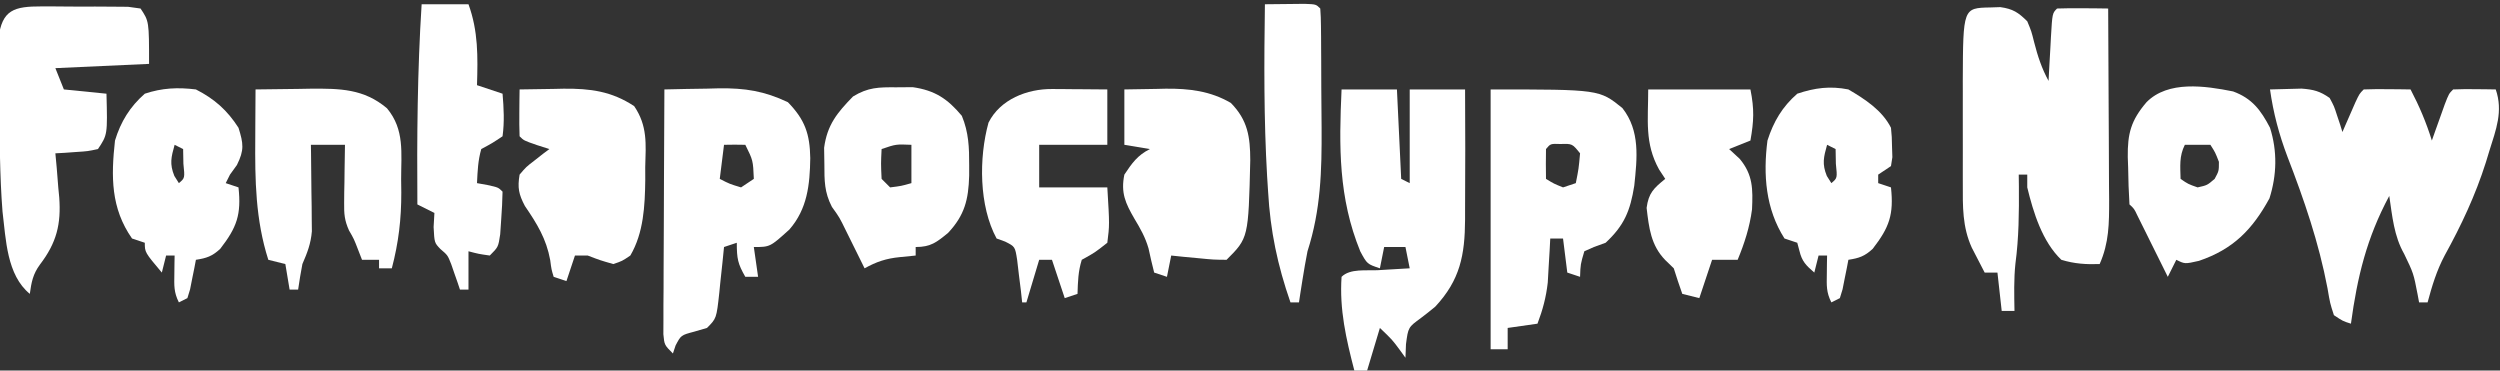
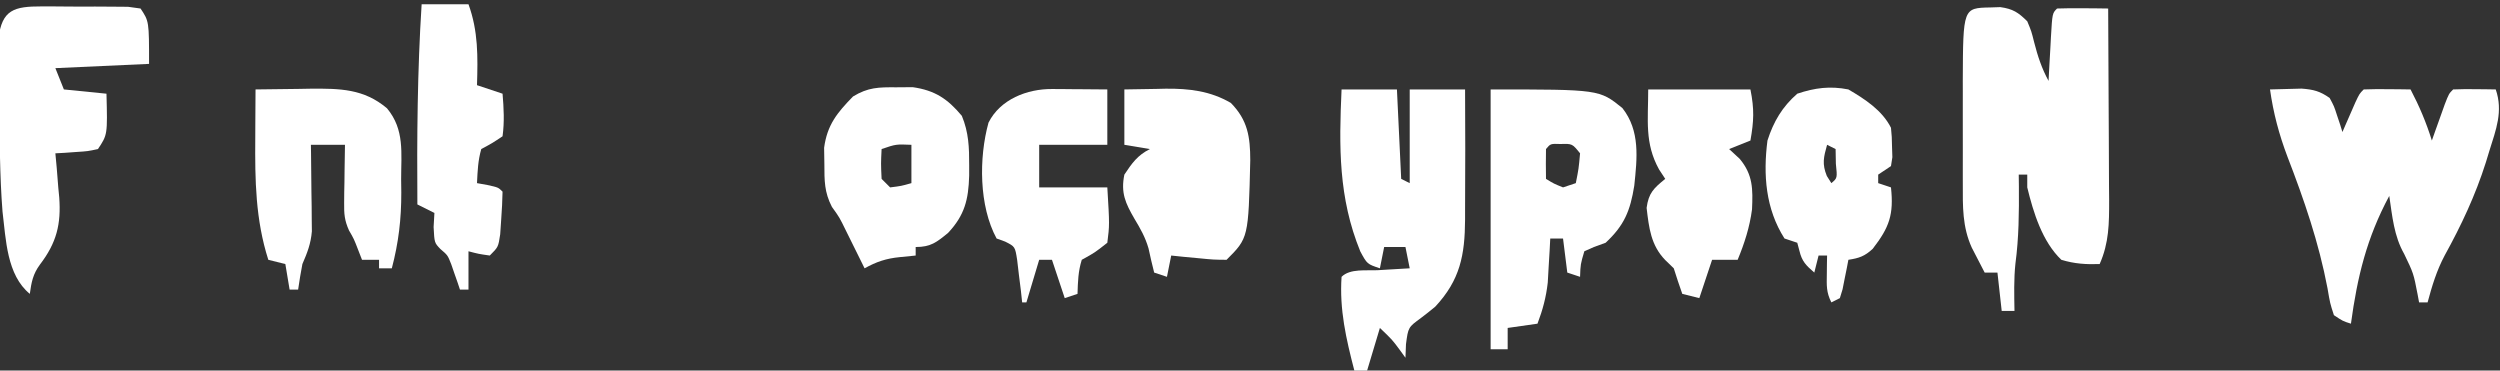
<svg xmlns="http://www.w3.org/2000/svg" version="1.1" width="587" height="87">
  <rect width="100%" height="100%" fill="#333333" stroke="none" />
  <path d="M0 0 C1.17 -0.039 1.17 -0.039 2.363 -0.078 C5.318 0.339 6.574 1.155 8.688 3.25 C9.664 5.59 9.664 5.59 10.312 8.188 C11.149 11.45 12.077 14.284 13.688 17.25 C13.748 16.107 13.809 14.963 13.871 13.785 C13.955 12.294 14.04 10.803 14.125 9.312 C14.164 8.558 14.204 7.803 14.244 7.025 C14.574 1.363 14.574 1.363 15.688 0.25 C17.707 0.178 19.729 0.166 21.75 0.188 C22.855 0.197 23.959 0.206 25.098 0.215 C25.952 0.226 26.807 0.238 27.688 0.25 C27.738 7.831 27.773 15.411 27.797 22.992 C27.807 25.57 27.821 28.148 27.838 30.726 C27.863 34.435 27.874 38.143 27.883 41.852 C27.893 43.002 27.903 44.152 27.914 45.337 C27.915 50.688 27.901 55.263 25.688 60.25 C22.527 60.36 19.72 60.188 16.688 59.25 C12.217 54.986 10.115 48.135 8.688 42.25 C8.688 41.26 8.688 40.27 8.688 39.25 C8.027 39.25 7.367 39.25 6.688 39.25 C6.699 40.156 6.711 41.062 6.723 41.996 C6.768 48.116 6.72 54.073 5.91 60.141 C5.519 63.845 5.628 67.529 5.688 71.25 C4.697 71.25 3.708 71.25 2.688 71.25 C2.357 68.28 2.027 65.31 1.688 62.25 C0.698 62.25 -0.292 62.25 -1.312 62.25 C-1.963 61.003 -2.608 59.752 -3.25 58.5 C-3.61 57.804 -3.969 57.108 -4.34 56.391 C-6.563 51.498 -6.458 46.723 -6.445 41.426 C-6.446 40.565 -6.447 39.704 -6.448 38.817 C-6.449 36.996 -6.447 35.174 -6.443 33.353 C-6.438 30.59 -6.443 27.827 -6.449 25.064 C-6.449 23.289 -6.447 21.514 -6.445 19.738 C-6.447 18.922 -6.449 18.106 -6.451 17.266 C-6.383 0.125 -6.383 0.125 0 0 Z " fill="#FFFFFF" transform="translate(467.312,1.75)" />
  <path d="M0 0 C1.583 -0.054 3.166 -0.093 4.75 -0.125 C5.632 -0.148 6.513 -0.171 7.422 -0.195 C10.206 0.016 11.719 0.399 14 2 C15.047 3.945 15.047 3.945 15.75 6.125 C15.992 6.849 16.235 7.574 16.484 8.32 C16.655 8.875 16.825 9.429 17 10 C17.277 9.362 17.554 8.724 17.84 8.066 C18.202 7.24 18.564 6.414 18.938 5.562 C19.297 4.739 19.657 3.915 20.027 3.066 C21 1 21 1 22 0 C23.853 -0.072 25.708 -0.084 27.562 -0.062 C28.574 -0.053 29.586 -0.044 30.629 -0.035 C31.803 -0.018 31.803 -0.018 33 0 C35.056 3.926 36.689 7.766 38 12 C38.277 11.218 38.554 10.435 38.84 9.629 C39.202 8.617 39.564 7.605 39.938 6.562 C40.297 5.553 40.657 4.544 41.027 3.504 C42 1 42 1 43 0 C44.686 -0.072 46.375 -0.084 48.062 -0.062 C48.982 -0.053 49.901 -0.044 50.848 -0.035 C51.558 -0.024 52.268 -0.012 53 0 C54.773 5.16 53.056 9.447 51.5 14.438 C51.23 15.321 50.961 16.205 50.683 17.115 C48.219 24.882 44.928 31.873 41 39 C39.115 42.561 38.049 46.104 37 50 C36.34 50 35.68 50 35 50 C34.89 49.408 34.781 48.817 34.668 48.207 C33.699 43.185 33.699 43.185 31.5 38.625 C29.097 34.419 28.707 29.748 28 25 C22.692 34.878 20.503 43.993 19 55 C17.094 54.395 17.094 54.395 15 53 C14.094 50.199 14.094 50.199 13.5 46.688 C11.456 35.94 8.015 25.939 4.084 15.766 C2.121 10.581 0.765 5.486 0 0 Z " fill="#FFFFFF" transform="translate(533,21)" />
  <path d="M0 0 C4.29 0 8.58 0 13 0 C13.33 6.93 13.66 13.86 14 21 C14.66 21.33 15.32 21.66 16 22 C16 14.74 16 7.48 16 0 C20.29 0 24.58 0 29 0 C29.058 9.334 29.058 18.666 29 28 C29 28.843 28.999 29.686 28.999 30.555 C28.958 38.911 27.821 44.763 22 51 C20.917 51.901 19.814 52.779 18.688 53.625 C15.645 55.849 15.645 55.849 15.125 59.812 C15.084 60.864 15.043 61.916 15 63 C14.567 62.402 14.134 61.804 13.688 61.188 C11.894 58.766 11.894 58.766 9 56 C8.01 59.3 7.02 62.6 6 66 C5.01 66 4.02 66 3 66 C1.065 58.548 -0.515 51.72 0 44 C1.996 42.004 5.817 42.59 8.562 42.438 C9.629 42.373 9.629 42.373 10.717 42.307 C12.478 42.2 14.239 42.1 16 42 C15.67 40.35 15.34 38.7 15 37 C13.35 37 11.7 37 10 37 C9.505 39.475 9.505 39.475 9 42 C6 41 6 41 4.395 38.027 C-0.749 25.412 -0.61 13.458 0 0 Z " fill="#FFFFFF" transform="translate(315,21)" />
  <path d="M0 0 C25.526 0 25.526 0 30.938 4.375 C35.131 9.712 34.408 16.124 33.727 22.598 C32.785 28.486 31.393 31.913 27 36 C25.639 36.495 25.639 36.495 24.25 37 C23.136 37.495 23.136 37.495 22 38 C21.102 41.053 21.102 41.053 21 44 C19.515 43.505 19.515 43.505 18 43 C17.67 40.36 17.34 37.72 17 35 C16.01 35 15.02 35 14 35 C13.951 35.941 13.902 36.882 13.852 37.852 C13.777 39.097 13.702 40.342 13.625 41.625 C13.555 42.855 13.486 44.085 13.414 45.352 C13.019 48.837 12.237 51.73 11 55 C7.535 55.495 7.535 55.495 4 56 C4 57.65 4 59.3 4 61 C2.68 61 1.36 61 0 61 C0 40.87 0 20.74 0 0 Z M13 14 C12.959 16.333 12.958 18.667 13 21 C14.833 22.125 14.833 22.125 17 23 C17.99 22.67 18.98 22.34 20 22 C20.677 18.597 20.677 18.597 21 15 C19.167 12.732 19.167 12.732 16.438 12.812 C14.053 12.73 14.053 12.73 13 14 Z " fill="#FFFFFF" transform="translate(350,21)" />
-   <path d="M0 0 C3.333 -0.088 6.666 -0.141 10 -0.188 C10.935 -0.213 11.869 -0.238 12.832 -0.264 C18.959 -0.328 23.443 0.362 29 3 C33.014 7.117 34.153 10.466 34.25 16.125 C34.159 22.354 33.575 28.053 29.348 32.891 C24.806 37 24.806 37 21 37 C21.33 39.31 21.66 41.62 22 44 C21.01 44 20.02 44 19 44 C17.235 40.912 17 39.767 17 36 C15.515 36.495 15.515 36.495 14 37 C13.879 38.204 13.758 39.408 13.633 40.648 C13.464 42.224 13.295 43.8 13.125 45.375 C13.046 46.169 12.968 46.963 12.887 47.781 C12.227 53.773 12.227 53.773 10 56 C9.01 56.289 8.02 56.578 7 56.875 C3.895 57.7 3.895 57.7 2.625 60.125 C2.316 61.053 2.316 61.053 2 62 C0 60 0 60 -0.241 57.482 C-0.236 56.42 -0.232 55.359 -0.227 54.265 C-0.227 53.064 -0.227 51.863 -0.227 50.625 C-0.216 49.323 -0.206 48.021 -0.195 46.68 C-0.192 45.337 -0.189 43.995 -0.187 42.653 C-0.179 39.118 -0.159 35.584 -0.137 32.049 C-0.117 28.443 -0.108 24.837 -0.098 21.23 C-0.076 14.154 -0.042 7.077 0 0 Z M14 13 C13.67 15.64 13.34 18.28 13 21 C15.329 22.198 15.329 22.198 18 23 C18.99 22.34 19.98 21.68 21 21 C20.815 16.658 20.815 16.658 19 13 C17.334 12.959 15.666 12.957 14 13 Z " fill="#FFFFFF" transform="translate(156,21)" />
  <path d="M0 0 C0.985 -0.002 0.985 -0.002 1.991 -0.004 C3.377 -0.003 4.763 0.009 6.149 0.03 C8.274 0.059 10.396 0.05 12.521 0.037 C13.869 0.043 15.216 0.052 16.562 0.062 C17.79 0.072 19.017 0.082 20.281 0.092 C21.249 0.225 22.218 0.359 23.215 0.496 C25.215 3.496 25.215 3.496 25.215 13.496 C17.955 13.826 10.695 14.156 3.215 14.496 C3.875 16.146 4.535 17.796 5.215 19.496 C8.515 19.826 11.815 20.156 15.215 20.496 C15.465 30.121 15.465 30.121 13.215 33.496 C10.832 34.008 10.832 34.008 8.09 34.184 C6.725 34.282 6.725 34.282 5.332 34.383 C4.284 34.439 4.284 34.439 3.215 34.496 C3.322 35.642 3.429 36.788 3.539 37.969 C3.661 39.499 3.782 41.029 3.902 42.559 C3.975 43.311 4.048 44.063 4.123 44.838 C4.586 51.134 3.509 55.496 -0.41 60.621 C-2.063 62.875 -2.404 64.755 -2.785 67.496 C-8.209 63.057 -8.388 54.713 -9.195 48.172 C-9.525 43.946 -9.69 39.732 -9.785 35.496 C-9.812 34.282 -9.84 33.068 -9.868 31.817 C-9.938 28.337 -9.983 24.856 -10.014 21.375 C-10.028 19.961 -10.046 18.547 -10.069 17.133 C-10.099 15.124 -10.107 13.115 -10.113 11.105 C-10.123 9.93 -10.132 8.754 -10.142 7.542 C-9.346 0.747 -6.435 -0.01 0 0 Z " fill="#FFFFFF" transform="translate(9.785,1.504)" />
  <path d="M0 0 C3.354 -0.059 6.708 -0.094 10.062 -0.125 C11.477 -0.15 11.477 -0.15 12.92 -0.176 C19.785 -0.224 25.433 -0.176 30.875 4.438 C35.04 9.46 34.184 14.909 34.188 21.125 C34.2 22.133 34.212 23.141 34.225 24.18 C34.237 30.439 33.593 35.944 32 42 C31.01 42 30.02 42 29 42 C29 41.34 29 40.68 29 40 C27.68 40 26.36 40 25 40 C24.711 39.258 24.422 38.515 24.125 37.75 C23.103 35.097 23.103 35.097 21.942 33.099 C20.893 30.761 20.768 29.22 20.805 26.672 C20.811 25.873 20.818 25.073 20.824 24.25 C20.841 23.425 20.858 22.6 20.875 21.75 C20.884 20.91 20.893 20.069 20.902 19.203 C20.926 17.135 20.962 15.068 21 13 C18.36 13 15.72 13 13 13 C13.01 13.671 13.021 14.341 13.032 15.032 C13.073 18.084 13.099 21.136 13.125 24.188 C13.142 25.243 13.159 26.298 13.176 27.385 C13.182 28.406 13.189 29.428 13.195 30.48 C13.206 31.418 13.216 32.355 13.227 33.321 C12.98 36.234 12.16 38.333 11 41 C10.624 42.992 10.28 44.992 10 47 C9.34 47 8.68 47 8 47 C7.67 45.02 7.34 43.04 7 41 C5.68 40.67 4.36 40.34 3 40 C-0.017 30.547 -0.14 21.308 -0.062 11.438 C-0.058 10.333 -0.053 9.229 -0.049 8.092 C-0.037 5.394 -0.021 2.697 0 0 Z " fill="#FFFFFF" transform="translate(60,21)" />
-   <path d="M0 0 C4.466 1.635 6.53 4.42 8.668 8.531 C10.414 14.061 10.27 19.626 8.543 25.094 C4.533 32.445 0 37.063 -8.02 39.781 C-11.332 40.531 -11.332 40.531 -13.332 39.531 C-13.992 40.851 -14.652 42.171 -15.332 43.531 C-15.898 42.388 -16.464 41.244 -17.047 40.066 C-17.788 38.575 -18.529 37.085 -19.27 35.594 C-19.643 34.839 -20.016 34.084 -20.4 33.307 C-20.937 32.229 -20.937 32.229 -21.484 31.129 C-21.814 30.464 -22.144 29.799 -22.484 29.114 C-23.232 27.535 -23.232 27.535 -24.332 26.531 C-24.513 23.621 -24.61 20.757 -24.645 17.844 C-24.674 17.04 -24.703 16.236 -24.732 15.408 C-24.791 9.943 -24.013 6.831 -20.332 2.531 C-15.278 -2.599 -6.583 -1.323 0 0 Z M-11.332 12.531 C-12.686 15.24 -12.397 17.541 -12.332 20.531 C-10.567 21.748 -10.567 21.748 -8.332 22.531 C-6.082 22.031 -6.082 22.031 -4.332 20.531 C-3.327 18.679 -3.327 18.679 -3.332 16.531 C-4.19 14.314 -4.19 14.314 -5.332 12.531 C-7.312 12.531 -9.292 12.531 -11.332 12.531 Z " fill="#FFFFFF" transform="translate(524.332,21.469)" />
  <path d="M0 0 C1.277 -0.01 2.555 -0.021 3.871 -0.031 C9.076 0.718 12.05 2.693 15.402 6.699 C17.019 10.603 17.137 14.12 17.125 18.312 C17.125 19.116 17.125 19.92 17.124 20.748 C16.962 26.331 16.092 30.002 12.168 34.188 C9.477 36.387 8.111 37.5 4.562 37.5 C4.562 38.16 4.562 38.82 4.562 39.5 C3.325 39.624 2.087 39.748 0.812 39.875 C-2.361 40.192 -4.644 40.952 -7.438 42.5 C-7.836 41.692 -8.234 40.884 -8.645 40.051 C-9.174 38.982 -9.704 37.914 -10.25 36.812 C-11.033 35.229 -11.033 35.229 -11.832 33.613 C-13.332 30.544 -13.332 30.544 -15.109 28.07 C-16.887 24.631 -16.871 21.917 -16.875 18.062 C-16.894 16.785 -16.914 15.508 -16.934 14.191 C-16.21 8.808 -13.872 5.972 -10.152 2.156 C-6.606 -0.007 -4.133 -0.033 0 0 Z M-3.438 14.5 C-3.604 17.917 -3.604 17.917 -3.438 21.5 C-2.777 22.16 -2.118 22.82 -1.438 23.5 C1.165 23.18 1.165 23.18 3.562 22.5 C3.562 19.53 3.562 16.56 3.562 13.5 C-0.066 13.349 -0.066 13.349 -3.438 14.5 Z " fill="#FFFFFF" transform="translate(210.438,20.5)" />
  <path d="M0 0 C2.521 -0.054 5.041 -0.094 7.562 -0.125 C8.267 -0.142 8.971 -0.159 9.697 -0.176 C15.175 -0.226 20.155 0.341 24.996 3.164 C28.959 7.181 29.554 11.127 29.562 16.625 C29.131 34.869 29.131 34.869 24 40 C20.961 39.977 20.961 39.977 17.375 39.625 C16.186 39.514 14.998 39.403 13.773 39.289 C12.858 39.194 11.943 39.098 11 39 C10.505 41.475 10.505 41.475 10 44 C9.01 43.67 8.02 43.34 7 43 C6.528 41.114 6.068 39.224 5.672 37.32 C4.915 34.707 3.779 32.701 2.375 30.375 C0.263 26.728 -0.878 24.292 0 20 C1.8 17.3 3.084 15.458 6 14 C3.03 13.505 3.03 13.505 0 13 C0 8.71 0 4.42 0 0 Z M14 20 C15 23 15 23 15 23 Z " fill="#FFFFFF" transform="translate(264,21)" />
-   <path d="M0 0 C2.688 -0.054 5.374 -0.094 8.062 -0.125 C8.815 -0.142 9.567 -0.159 10.342 -0.176 C16.559 -0.23 21.588 0.405 26.906 3.922 C30.064 8.564 29.653 12.767 29.5 18.25 C29.504 19.749 29.504 19.749 29.508 21.277 C29.429 27.317 29.134 33.668 26 39 C24.084 40.298 24.084 40.298 22 41 C18.938 40.125 18.938 40.125 16 39 C15.01 39 14.02 39 13 39 C12.34 40.98 11.68 42.96 11 45 C10.01 44.67 9.02 44.34 8 44 C7.48 42.285 7.48 42.285 7.188 40.062 C6.269 35.053 4.091 31.53 1.242 27.359 C-0.215 24.593 -0.509 23.081 0 20 C1.531 18.199 1.531 18.199 3.5 16.688 C4.15 16.176 4.799 15.664 5.469 15.137 C5.974 14.762 6.479 14.386 7 14 C6.031 13.691 5.061 13.381 4.062 13.062 C1 12 1 12 0 11 C-0.072 9.147 -0.084 7.292 -0.062 5.438 C-0.053 4.426 -0.044 3.414 -0.035 2.371 C-0.024 1.589 -0.012 0.806 0 0 Z M15 19 C16 23 16 23 16 23 Z " fill="#FFFFFF" transform="translate(122,21)" />
-   <path d="M0 0 C4.364 2.223 7.351 4.879 10 9 C11.161 12.717 11.381 14.238 9.625 17.75 C9.089 18.492 8.553 19.235 8 20 C7.67 20.66 7.34 21.32 7 22 C7.99 22.33 8.98 22.66 10 23 C10.685 29.391 9.625 32.373 5.703 37.434 C3.804 39.18 2.521 39.611 0 40 C-0.121 40.638 -0.242 41.276 -0.367 41.934 C-0.535 42.76 -0.702 43.586 -0.875 44.438 C-1.037 45.261 -1.2 46.085 -1.367 46.934 C-1.68 47.956 -1.68 47.956 -2 49 C-2.99 49.495 -2.99 49.495 -4 50 C-5.203 47.595 -5.101 46.05 -5.062 43.375 C-5.049 42.149 -5.049 42.149 -5.035 40.898 C-5.024 40.272 -5.012 39.645 -5 39 C-5.66 39 -6.32 39 -7 39 C-7.33 40.32 -7.66 41.64 -8 43 C-12 38.25 -12 38.25 -12 36 C-12.99 35.67 -13.98 35.34 -15 35 C-19.986 27.877 -19.934 20.474 -19 12 C-17.661 7.584 -15.485 4.055 -12 1 C-7.93 -0.357 -4.256 -0.525 0 0 Z M-5 13 C-5.81 15.915 -6.218 17.461 -5.062 20.312 C-4.712 20.869 -4.361 21.426 -4 22 C-2.584 20.816 -2.584 20.816 -2.938 17.438 C-2.958 16.303 -2.979 15.169 -3 14 C-3.66 13.67 -4.32 13.34 -5 13 Z " fill="#FFFFFF" transform="translate(46,21)" />
  <path d="M0 0 C3.867 2.258 7.958 4.916 10 9 C10.203 11.094 10.203 11.094 10.25 13.5 C10.276 14.294 10.302 15.088 10.328 15.906 C10.22 16.597 10.112 17.288 10 18 C9.01 18.66 8.02 19.32 7 20 C7 20.66 7 21.32 7 22 C7.99 22.33 8.98 22.66 10 23 C10.685 29.391 9.625 32.373 5.703 37.434 C3.804 39.18 2.521 39.611 0 40 C-0.121 40.638 -0.242 41.276 -0.367 41.934 C-0.535 42.76 -0.702 43.586 -0.875 44.438 C-1.037 45.261 -1.2 46.085 -1.367 46.934 C-1.68 47.956 -1.68 47.956 -2 49 C-2.99 49.495 -2.99 49.495 -4 50 C-5.203 47.595 -5.101 46.05 -5.062 43.375 C-5.049 42.149 -5.049 42.149 -5.035 40.898 C-5.024 40.272 -5.012 39.645 -5 39 C-5.66 39 -6.32 39 -7 39 C-7.33 40.32 -7.66 41.64 -8 43 C-9.928 41.324 -10.905 40.402 -11.5 37.875 C-11.665 37.256 -11.83 36.638 -12 36 C-12.99 35.67 -13.98 35.34 -15 35 C-19.445 28.042 -20.032 20.014 -19 12 C-17.579 7.563 -15.526 4.073 -12 1 C-7.858 -0.381 -4.316 -0.852 0 0 Z M-5 13 C-5.81 15.915 -6.218 17.461 -5.062 20.312 C-4.712 20.869 -4.361 21.426 -4 22 C-2.584 20.816 -2.584 20.816 -2.938 17.438 C-2.958 16.303 -2.979 15.169 -3 14 C-3.66 13.67 -4.32 13.34 -5 13 Z " fill="#FFFFFF" transform="translate(434,21)" />
  <path d="M0 0 C1.136 0.005 1.136 0.005 2.295 0.01 C3.473 0.022 3.473 0.022 4.676 0.035 C5.473 0.04 6.27 0.044 7.092 0.049 C9.057 0.061 11.023 0.079 12.988 0.098 C12.988 4.388 12.988 8.678 12.988 13.098 C7.708 13.098 2.428 13.098 -3.012 13.098 C-3.012 16.398 -3.012 19.698 -3.012 23.098 C2.268 23.098 7.548 23.098 12.988 23.098 C13.517 31.906 13.517 31.906 12.988 36.098 C10.051 38.41 10.051 38.41 6.988 40.098 C6.132 42.849 6.085 45.183 5.988 48.098 C4.503 48.593 4.503 48.593 2.988 49.098 C1.503 44.643 1.503 44.643 -0.012 40.098 C-1.002 40.098 -1.992 40.098 -3.012 40.098 C-4.002 43.398 -4.992 46.698 -6.012 50.098 C-6.342 50.098 -6.672 50.098 -7.012 50.098 C-7.11 49.182 -7.208 48.267 -7.309 47.324 C-7.458 46.136 -7.608 44.947 -7.762 43.723 C-7.901 42.539 -8.04 41.356 -8.184 40.137 C-8.673 36.998 -8.673 36.998 -11.016 35.82 C-11.674 35.582 -12.333 35.343 -13.012 35.098 C-17.151 27.472 -17.197 16.193 -14.91 7.891 C-12.163 2.408 -5.824 -0.044 0 0 Z " fill="#FFFFFF" transform="translate(247.012,20.902)" />
  <path d="M0 0 C3.63 0 7.26 0 11 0 C13.308 6.348 13.198 12.295 13 19 C14.98 19.66 16.96 20.32 19 21 C19.285 24.377 19.461 27.634 19 31 C16.562 32.625 16.562 32.625 14 34 C13.223 36.719 13.14 39.149 13 42 C13.804 42.144 14.609 42.289 15.438 42.438 C18 43 18 43 19 44 C18.962 46.148 18.845 48.295 18.688 50.438 C18.57 52.199 18.57 52.199 18.449 53.996 C18 57 18 57 16 59 C13.375 58.625 13.375 58.625 11 58 C11 60.97 11 63.94 11 67 C10.34 67 9.68 67 9 67 C8.818 66.457 8.636 65.915 8.449 65.355 C8.198 64.64 7.946 63.925 7.688 63.188 C7.322 62.126 7.322 62.126 6.949 61.043 C6.116 58.926 6.116 58.926 4.406 57.469 C3 56 3 56 2.812 52.312 C2.905 50.673 2.905 50.673 3 49 C1.68 48.34 0.36 47.68 -1 47 C-1.115 31.296 -1.001 15.675 0 0 Z " fill="#FFFFFF" transform="translate(99,1)" />
  <path d="M0 0 C7.92 0 15.84 0 24 0 C24.934 4.67 24.809 7.415 24 12 C22.35 12.66 20.7 13.32 19 14 C20.238 15.145 20.238 15.145 21.5 16.312 C24.616 20.066 24.583 23.424 24.375 28.164 C23.823 32.34 22.61 36.119 21 40 C19.02 40 17.04 40 15 40 C14.01 42.97 13.02 45.94 12 49 C10.68 48.67 9.36 48.34 8 48 C7.294 46.014 6.631 44.012 6 42 C5.01 41.041 5.01 41.041 4 40.062 C0.624 36.581 0.177 32.501 -0.375 27.812 C0.093 24.3 1.3 23.194 4 21 C3.526 20.278 3.051 19.556 2.562 18.812 C-0.882 12.613 0 7.241 0 0 Z " fill="#FFFFFF" transform="translate(387,21)" />
-   <path d="M0 0 C1.979 -0.027 3.958 -0.046 5.938 -0.062 C7.04 -0.074 8.142 -0.086 9.277 -0.098 C12 0 12 0 13 1 C13.108 2.348 13.149 3.702 13.161 5.054 C13.171 5.916 13.18 6.778 13.19 7.666 C13.194 8.608 13.199 9.549 13.203 10.52 C13.209 11.488 13.215 12.457 13.22 13.456 C13.23 15.518 13.236 17.58 13.24 19.642 C13.25 22.761 13.281 25.879 13.312 28.998 C13.366 39.132 13.131 48.267 10 58 C9.568 60.243 9.162 62.492 8.812 64.75 C8.654 65.755 8.495 66.761 8.332 67.797 C8.222 68.524 8.113 69.251 8 70 C7.34 70 6.68 70 6 70 C2.967 61.289 1.261 53.2 0.75 44 C0.674 42.818 0.598 41.637 0.52 40.419 C-0.26 26.952 -0.193 13.484 0 0 Z " fill="#FFFFFF" transform="translate(297,1)" />
</svg>